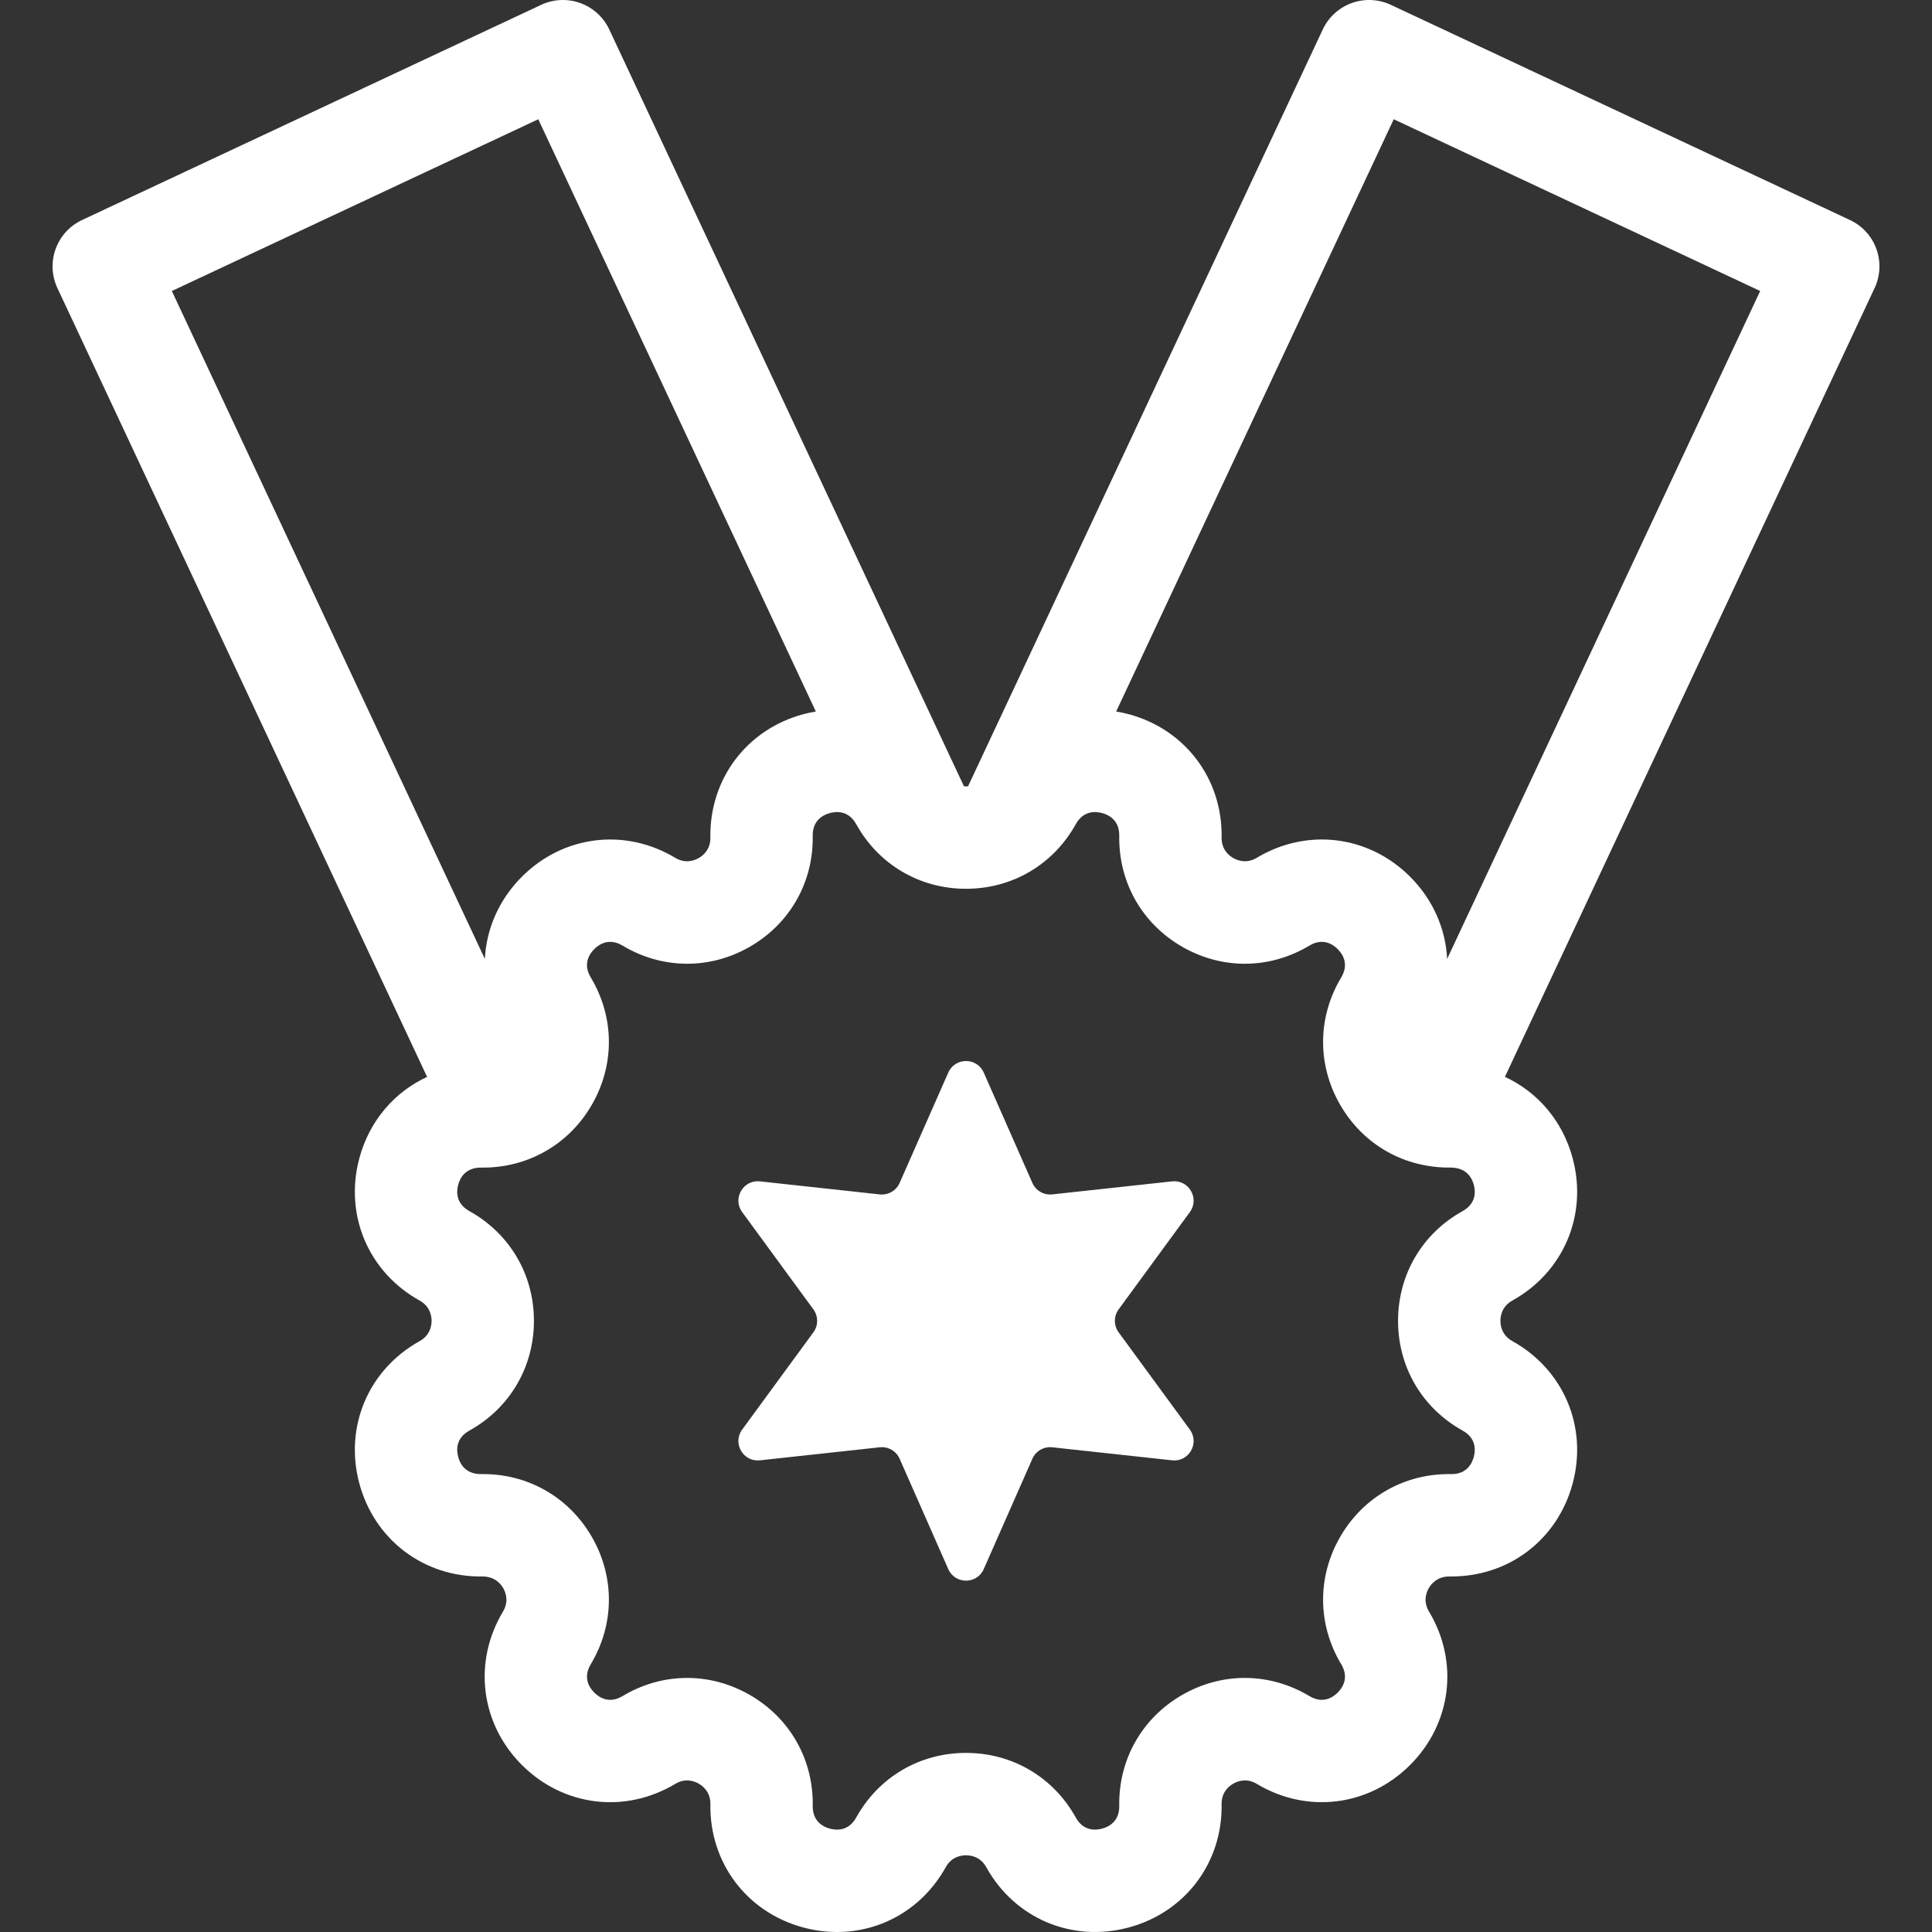
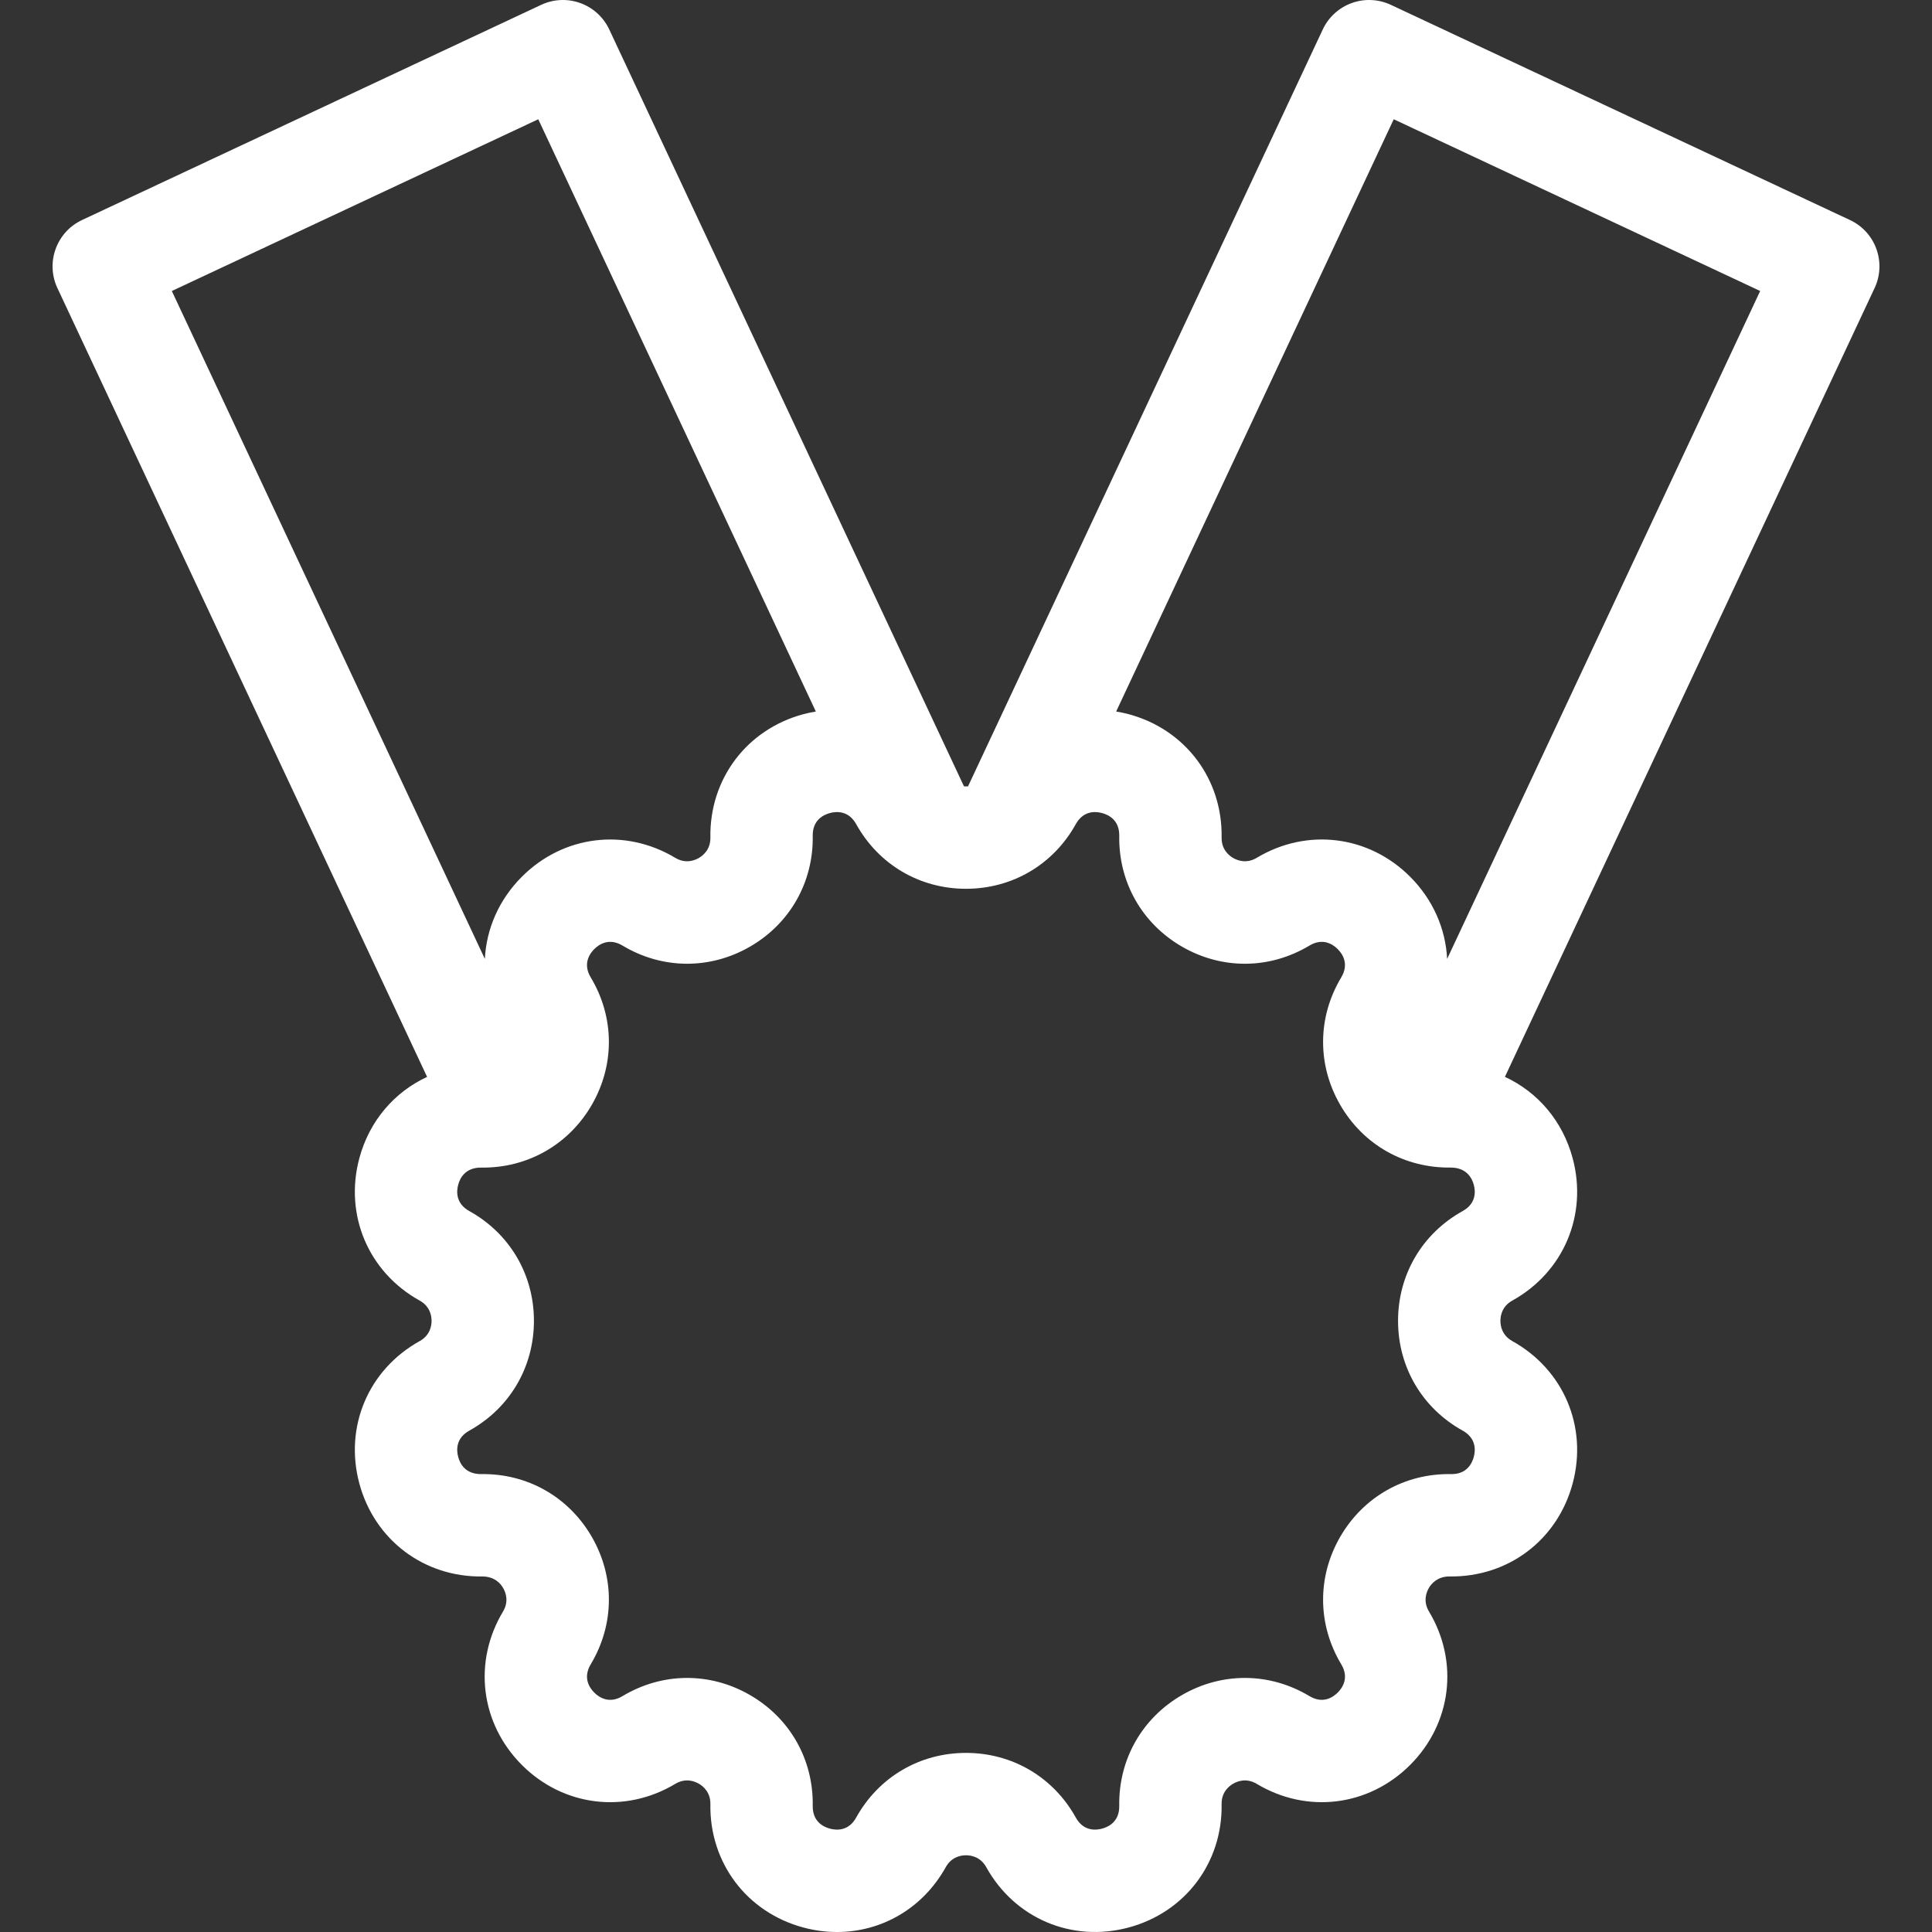
<svg xmlns="http://www.w3.org/2000/svg" version="1.1" viewBox="0 0 226.463 226.463" enable-background="new 0 0 226.463 226.463" width="512px" height="512px">
  <rect x="0" y="0" width="226.463" height="226.463" fill="#333333" stroke="none" />
  <g>
    <path d="m216.847,25.791l-53.818-25.224c-1.441-0.675-3.092-0.751-4.587-0.209-1.497,0.542-2.717,1.655-3.392,3.096l-41.579,88.717c-0.086,0.007-0.167,0.01-0.239,0.01s-0.153-0.003-0.239-0.01l-41.579-88.717c-0.675-1.441-1.896-2.554-3.392-3.096-1.496-0.542-3.146-0.466-4.587,0.209l-53.819,25.224c-3,1.406-4.293,4.979-2.887,7.979l43.333,92.461c-3.834,1.772-6.77,5.158-7.944,9.54-1.779,6.638 1.063,13.34 7.07,16.677 1.217,0.676 1.399,1.78 1.399,2.377 0,0.597-0.182,1.701-1.399,2.377-6.007,3.337-8.849,10.04-7.07,16.678 1.779,6.638 7.607,11.026 14.461,10.908 1.411,0.019 2.102,0.842 2.4,1.359s0.693,1.564-0.022,2.759c-3.534,5.894-2.644,13.118 2.215,17.978 4.858,4.859 12.084,5.75 17.979,2.216 1.194-0.716 2.24-0.322 2.758-0.023 0.518,0.299 1.382,1.008 1.359,2.4-0.114,6.871 4.27,12.683 10.908,14.462 1.319,0.354 2.641,0.524 3.938,0.524 5.23,0 10.065-2.781 12.739-7.595 0.676-1.217 1.78-1.399 2.377-1.399s1.701,0.182 2.377,1.399c3.337,6.008 10.038,8.847 16.677,7.07 6.638-1.779 11.022-7.591 10.908-14.462-0.023-1.392 0.842-2.102 1.359-2.4 0.518-0.298 1.564-0.693 2.759,0.023 5.893,3.533 13.119,2.644 17.978-2.216 4.859-4.859 5.75-12.084 2.216-17.978-0.716-1.194-0.322-2.241-0.023-2.759 0.299-0.517 1.012-1.353 2.4-1.359 6.9,0.106 12.683-4.27 14.461-10.908s-1.063-13.34-7.07-16.678c-1.217-0.676-1.399-1.78-1.399-2.377 0-0.598 0.182-1.701 1.399-2.377 6.007-3.337 8.849-10.039 7.07-16.677-1.173-4.38-4.11-7.772-7.942-9.545l43.331-92.456c1.409-2.999 0.117-6.572-2.884-7.978zm-44.094,113.085c0.206,0.766 0.309,2.185-1.306,3.082-4.741,2.633-7.572,7.444-7.572,12.868 0,5.423 2.831,10.234 7.571,12.867 1.615,0.897 1.512,2.316 1.307,3.082-0.203,0.757-0.811,2.016-2.607,2.016-0.021,0-0.043,0-0.065,0-5.401-0.098-10.279,2.66-12.991,7.357-2.712,4.697-2.666,10.278 0.124,14.93 0.95,1.584 0.151,2.761-0.41,3.321s-1.737,1.36-3.321,0.41c-4.652-2.791-10.233-2.836-14.93-0.124-4.697,2.711-7.448,7.568-7.358,12.992 0.03,1.846-1.25,2.466-2.016,2.671-0.766,0.206-2.185,0.308-3.081-1.306-2.634-4.741-7.444-7.572-12.868-7.572s-10.234,2.831-12.868,7.572c-0.896,1.615-2.315,1.514-3.081,1.306-0.766-0.205-2.046-0.825-2.016-2.672 0.09-5.423-2.661-10.279-7.358-12.991-4.698-2.713-10.278-2.666-14.929,0.124-1.583,0.951-2.761,0.151-3.322-0.41-0.561-0.561-1.359-1.737-0.409-3.321 2.789-4.652 2.835-10.233 0.123-14.93-2.712-4.696-7.571-7.453-12.991-7.357-1.868-0.004-2.467-1.25-2.672-2.016-0.206-0.766-0.309-2.185 1.306-3.082 4.741-2.633 7.572-7.444 7.572-12.867 0-5.424-2.831-10.234-7.572-12.868-1.615-0.897-1.512-2.315-1.306-3.082 0.205-0.766 0.814-2.015 2.672-2.016 5.402,0.089 10.279-2.661 12.991-7.357 2.712-4.697 2.666-10.278-0.124-14.931-0.95-1.583-0.151-2.76 0.41-3.321 0.561-0.561 1.738-1.359 3.322-0.409 4.651,2.789 10.232,2.834 14.93,0.123 4.697-2.712 7.447-7.568 7.357-12.991-0.03-1.847 1.25-2.467 2.016-2.672 0.764-0.207 2.184-0.308 3.081,1.306 2.634,4.741 7.444,7.572 12.868,7.572s10.234-2.831 12.868-7.572c0.897-1.614 2.317-1.512 3.081-1.306 0.766,0.205 2.046,0.825 2.016,2.672-0.09,5.422 2.661,10.279 7.357,12.991 4.698,2.712 10.278,2.667 14.93-0.124 1.583-0.95 2.761-0.151 3.321,0.41s1.359,1.737 0.41,3.321c0,0 0,0.001 0,0.001-2.789,4.651-2.835,10.232-0.123,14.929 2.711,4.697 7.546,7.43 12.991,7.357 1.84,0.014 2.467,1.251 2.672,2.017zm-109.659-124.896l32.536,69.423c-0.484,0.081-0.969,0.179-1.453,0.309-6.638,1.779-11.022,7.591-10.908,14.462 0.023,1.393-0.842,2.102-1.359,2.4-0.518,0.298-1.565,0.692-2.758-0.022-5.896-3.535-13.12-2.644-17.979,2.215-2.694,2.694-4.163,6.116-4.339,9.635l-36.693-78.292 42.953-20.13zm106.535,98.421c-0.176-3.518-1.645-6.94-4.339-9.635-4.86-4.86-12.085-5.75-17.978-2.216-1.193,0.716-2.24,0.322-2.759,0.023-0.518-0.299-1.382-1.008-1.359-2.4 0.114-6.872-4.27-12.684-10.908-14.462-0.485-0.13-0.969-0.228-1.453-0.309l32.536-69.423 42.953,20.131-36.693,78.291z" fill="#FFFFFF" />
-     <path d="m131.121,156.168c-0.585-0.799-0.585-1.886 0-2.685l8.349-11.405c1.167-1.594-0.115-3.816-2.08-3.602l-14.051,1.528c-0.985,0.107-1.926-0.436-2.325-1.343l-5.702-12.933c-0.797-1.808-3.362-1.808-4.159,0l-5.702,12.933c-0.4,0.906-1.341,1.45-2.325,1.343l-14.051-1.528c-1.964-0.214-3.247,2.008-2.08,3.602l8.349,11.405c0.585,0.799 0.585,1.886 0,2.685l-8.349,11.405c-1.167,1.594 0.115,3.816 2.08,3.602l14.051-1.528c0.985-0.107 1.926,0.436 2.325,1.343l5.702,12.933c0.797,1.808 3.362,1.808 4.159,0l5.702-12.933c0.4-0.907 1.341-1.45 2.325-1.343l14.051,1.528c1.964,0.214 3.247-2.008 2.08-3.602l-8.349-11.405z" fill="#FFFFFF" />
  </g>
</svg>